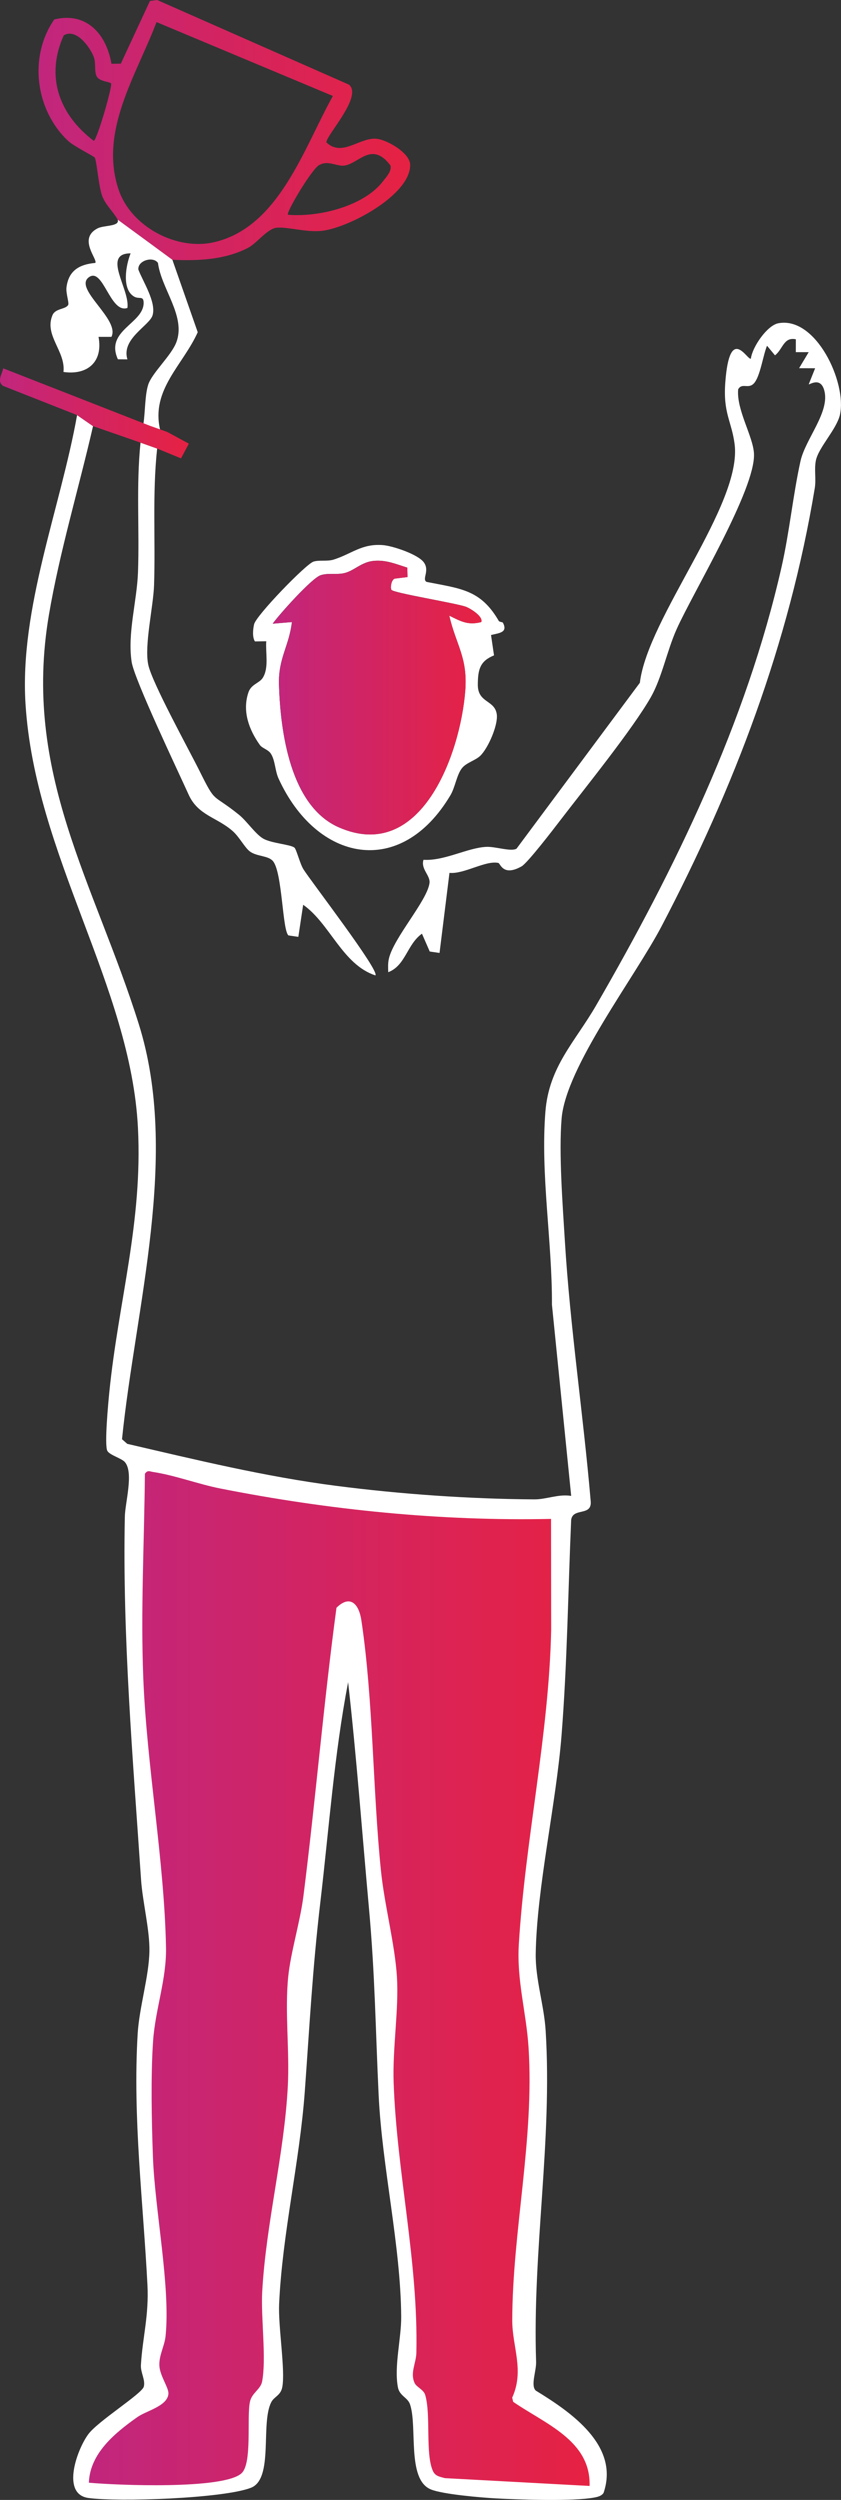
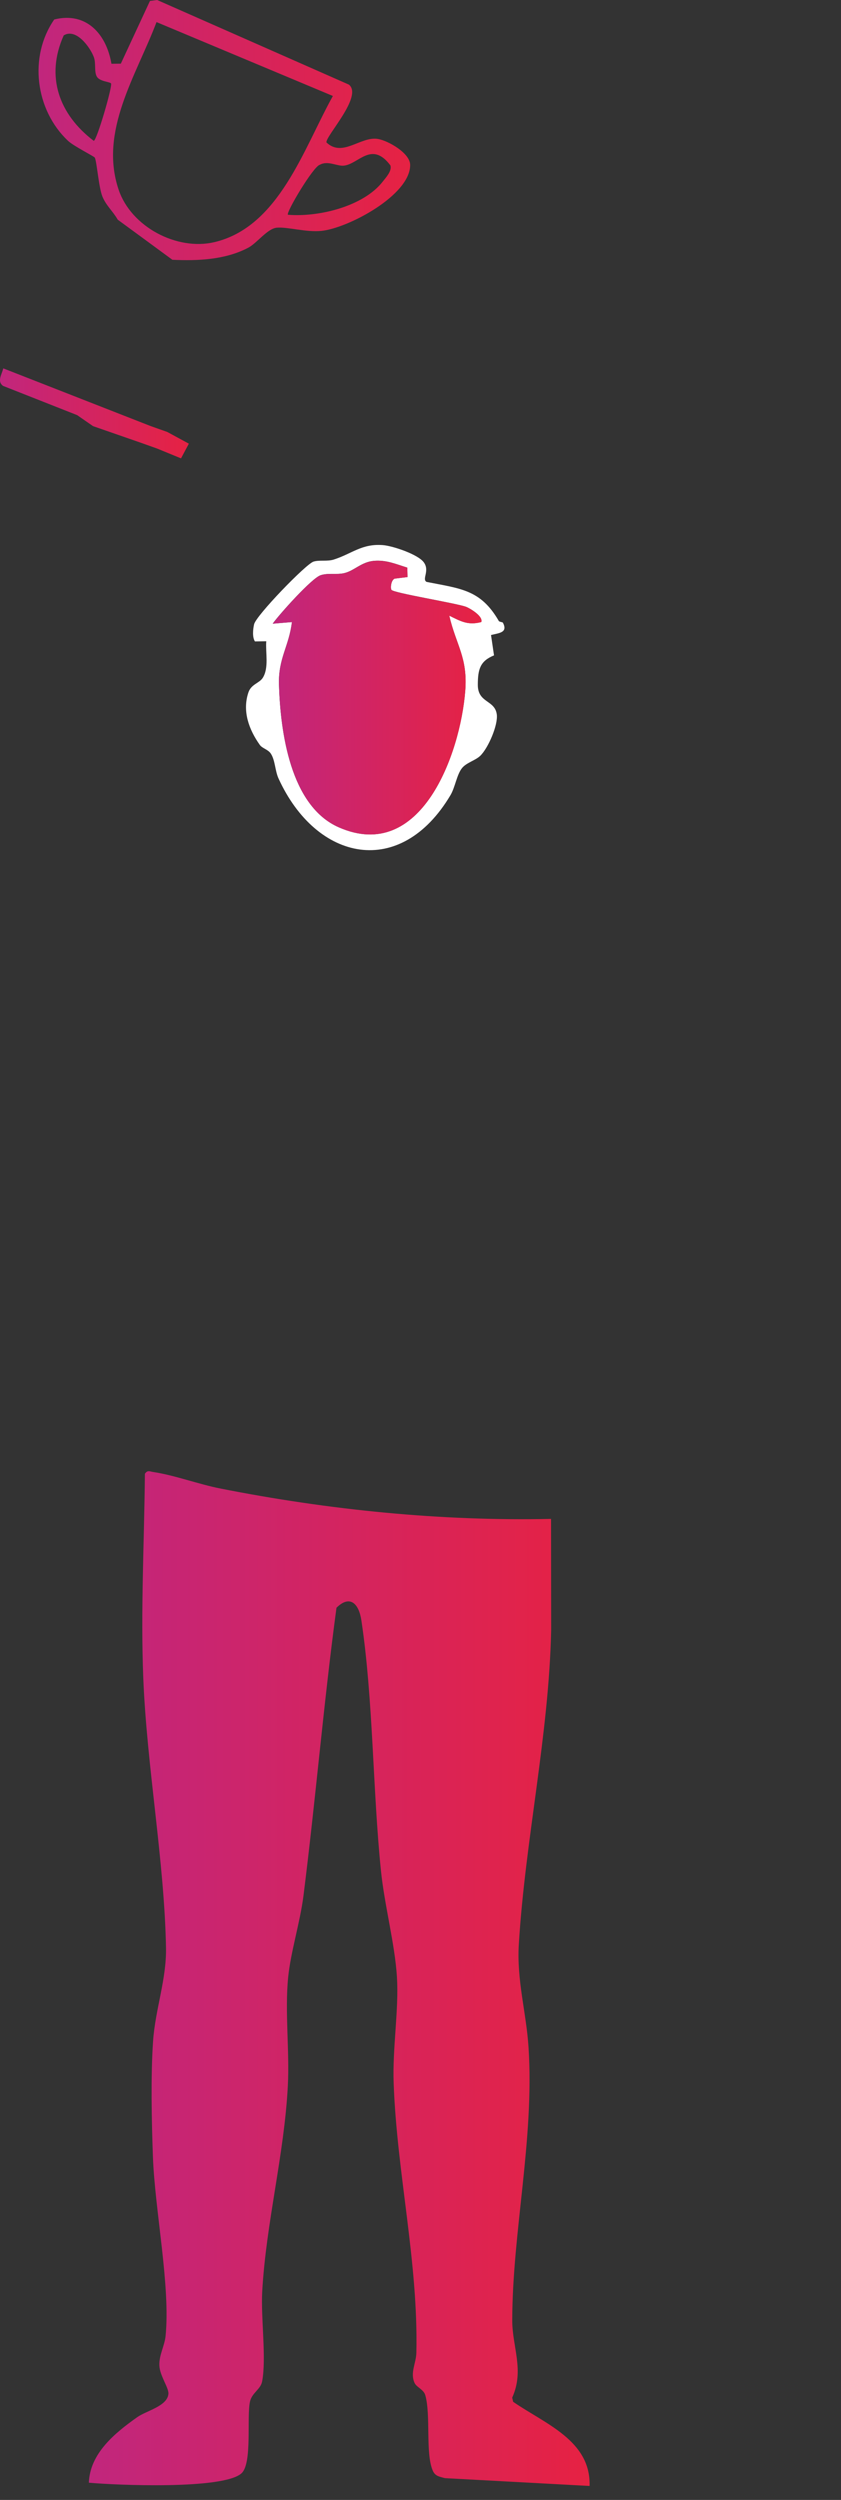
<svg xmlns="http://www.w3.org/2000/svg" xmlns:xlink="http://www.w3.org/1999/xlink" id="Layer_2" data-name="Layer 2" viewBox="0 0 261.71 777.47">
  <rect x="0" y="0" width="261.71" height="777.47" fill="#333333" stroke="none" />
  <defs>
    <style>
      .cls-1 {
        fill: url(#linear-gradient-2);
      }

      .cls-2 {
        fill: #fff;
      }

      .cls-3 {
        fill: url(#linear-gradient-4);
      }

      .cls-4 {
        fill: url(#linear-gradient-3);
      }

      .cls-5 {
        fill: url(#linear-gradient);
      }
    </style>
    <linearGradient id="linear-gradient" x1="12" y1="40.45" x2="127.64" y2="40.45" gradientUnits="userSpaceOnUse">
      <stop offset="0" stop-color="#c1267d" />
      <stop offset="1" stop-color="#e62243" />
    </linearGradient>
    <linearGradient id="linear-gradient-2" x1="84.87" y1="216.95" x2="149.85" y2="216.95" xlink:href="#linear-gradient" />
    <linearGradient id="linear-gradient-3" x1="0" y1="128.56" x2="58.77" y2="128.56" xlink:href="#linear-gradient" />
    <linearGradient id="linear-gradient-4" x1="27.66" y1="615.32" x2="183.49" y2="615.32" xlink:href="#linear-gradient" />
  </defs>
  <g id="Layer_1-2" data-name="Layer 1">
-     <path class="cls-2" d="M116.82,303.35c-10.28-3.39-14.12-16.11-22.48-21.97l-1.5,9.98-3.05-.44c-1.93-1.37-1.9-19.63-4.85-23.12-1.46-1.73-4.89-1.4-7.07-2.92-1.72-1.21-3.29-4.53-5.52-6.47-4.96-4.32-10.73-4.81-13.66-11.31-3.31-7.32-16.89-35.8-17.72-41.23-1.36-8.92,1.65-18.91,1.97-27.87.49-13.43-.6-26.94.79-40.34l5.17,1.84c-1.52,14.14-.49,28.32-.96,42.5-.23,6.72-3.07,18.64-1.81,24.71,1.15,5.56,12.63,26.37,15.94,33.01,5.25,10.56,3.68,6.73,12.3,13.67,2.45,1.98,5.11,6.02,7.56,7.43,2.55,1.45,8.51,1.81,9.69,2.79.63.53,1.7,4.95,2.79,6.71,2.17,3.52,23.82,31.61,22.41,33.03Z" />
-     <path class="cls-2" d="M261.43,128.78c-.97,4.65-6.71,10.32-7.54,14.44-.57,2.86.13,5.78-.35,8.64-8.02,48.36-25.02,92.96-47.65,136.17-8.35,15.92-29.77,43.74-31.12,59.8-.9,10.72.32,26.84,1,37.94,1.64,27.02,5.73,54.01,8.04,80.98.54,4.99-5.55,1.95-6.07,5.94-.97,22.33-1.23,44.68-2.99,66.95-1.7,21.46-7.7,47.36-8.04,67.92-.13,8,2.6,16.01,3.09,23.97,2.13,34.19-4.13,68.31-2.97,102.95.1,2.91-1.79,7.44-.09,8.99,10.89,6.66,26.14,17.06,21.08,31.81-.59.93-1.76,1.23-2.77,1.42-6.64,1.27-23.44.68-30.81.28-4.55-.25-16.47-1.26-20.18-2.79-7.54-3.12-4.08-19.57-6.48-26.49-.75-2.13-3.23-2.56-3.75-5.25-1.25-6.52,1.07-15.18,1.02-22-.16-22.22-5.95-46.41-7.02-68.91-.97-20.34-1.13-37.42-3-57.95-2.13-23.48-3.86-47.03-6.5-70.44-4.31,22.43-5.95,45.53-8.63,68.31-2.45,20.78-3.35,38.34-4.86,59.08-1.61,21.97-6.98,44.01-7.98,65.96-.32,7.15,2,20.75.97,25.95-.51,2.55-2.52,2.89-3.4,4.59-3.43,6.57.82,23.84-6.33,26.64-8.5,3.33-41.21,4.48-50.62,3.17-8.51-1.19-3.53-15.05,0-19.82,3.06-4.13,16.7-12.58,17.27-14.79.55-2.11-1.03-4.38-.9-6.71.52-8.69,2.53-15.33,2.03-25.02-1.34-25.99-4.59-51.78-3.04-77.99.5-8.31,3.54-17.87,3.66-25.77.1-6.66-2.13-15.27-2.6-22.15-2.51-37.18-5.82-75.7-5.05-112.94.09-4.34,2.8-13.63.04-16.93-1.01-1.21-4.73-2.17-5.48-3.51-.97-1.75.3-15.21.62-18.35,2.83-28.12,10.39-52.75,8.9-82.1-2.23-44.22-32.03-84.7-34.99-131.86-1.87-29.76,10.86-60.78,16.05-89.81l4.96,3.43c-4.43,19.31-10.42,39.19-13.73,58.71-8.35,49.18,14.22,83.4,27.98,127.29,12.79,40.79-1.06,87.89-5.23,129.06l1.63,1.44c21.48,4.98,42.95,10.21,64.87,13.04,20.16,2.61,41.55,4.1,61.79,4.23,3.82.02,7.52-1.73,11.49-1.08l-5.99-59.47c.1-19.69-3.59-40.35-2.04-59.97,1.1-14.09,9.18-21.68,15.81-33.14,24.61-42.53,46.69-87.94,57.65-136.16,2.5-10.99,3.58-22.46,5.92-33.05,1.56-7.04,9.39-15.45,7.35-22.21-1.23-4.08-4.59-1.48-4.78-1.71l1.99-4.98-4.99-.02,2.99-4.99h-4.01s.01-4,.01-4c-3.81-.81-4.01,3.07-6.49,4.99l-2.48-2.99c-1.23,2.96-2.09,9.35-3.97,11.58-1.78,2.11-3.76-.23-5.01,1.97-.59,6.38,4.66,14.63,4.92,20.01.53,11.06-18.91,43.04-24.11,54.68-2.98,6.69-4.56,15.02-7.96,21.01-5.77,10.13-20.66,28.47-28.38,38.56-1.94,2.54-10.02,13.06-11.86,14.1-5.81,3.28-6.61-.92-7.23-1.06-3.95-.87-10.69,3.54-15.22,3.09l-3.09,24.9-3.05-.44-2.42-5.55c-4.69,3.34-5.07,9.89-10.49,11.98-.06-1.42-.12-2.86.21-4.26,1.55-6.56,11.89-17.93,12.63-23.46.31-2.38-2.79-4.36-1.87-7.24,6.43.43,13.64-3.73,19.52-4.02,2.85-.15,7.78,1.6,9.44.55l38.37-51.58c2.43-20.36,31.94-55.38,29.48-74.26-.94-7.17-3.6-9.53-2.9-19.06,1.36-18.55,6.93-6.71,7.97-7.5.45-3.63,5.06-10.33,8.54-10.99,11.72-2.21,21.27,18.37,19.21,28.25Z" />
    <path class="cls-5" d="M117.59,43.21c-5.38-.89-10.98,5.85-16,1.09-.4-1.88,11.47-14.36,6.99-17.98L48.9,0l-2.24.3-9.06,19.5-2.92.03c-1.57-9.25-7.83-16.26-17.8-13.77-8.02,11.56-5.88,28.18,4.3,37.75,1.74,1.63,8.03,4.78,8.3,5.19.63.95,1.21,9.19,2.38,12.1,1.16,2.85,3.3,4.62,4.78,7.22l8.23,6.03,8.77,6.44c7.89.38,16.57,0,23.68-3.79,2.66-1.42,5.92-5.93,8.82-6.19,3.33-.3,9.15,1.5,13.95.99,8.29-.88,27.59-11.08,27.55-20.51-.02-3.67-6.85-7.55-10.05-8.08ZM29.17,43.8c-10.79-8.21-15.08-20.01-9.34-32.79,3.86-2.37,8.24,3.7,9.38,6.78.71,1.92.03,4.51.94,6.06.87,1.5,4.04,1.58,4.4,2.09.54.77-4.45,17.88-5.38,17.86ZM66.66,75.32c-11.64,2.71-25.84-4.78-29.73-16.29-6.18-18.28,5.51-35.59,11.78-52.16l54.88,22.98c-9.07,16.24-16.72,40.75-36.93,45.47ZM119.15,56.42c-6.04,7.81-20.05,11.16-29.55,10.37-.7-.62,7.9-15.06,9.93-15.55,2.5-1.38,5.33.48,7.43.28,4.62-.43,8.66-7.87,14.54-.07.5,1.75-1.38,3.72-2.35,4.97Z" />
-     <path class="cls-2" d="M49.81,133.58l-5.17-1.83c.55-3.57.44-8.76,1.46-12.05,1.15-3.68,7.14-9.01,8.76-13.21,3.11-8.09-4.66-16.63-5.7-24.71-1.51-2.2-6.4-.75-6.1,2.07,1.46,3.81,5.61,10.11,4.42,14.2-.94,3.22-9.83,7.29-7.83,13.71l-2.96-.02c-4.08-8.97,7.97-11.09,8.01-17.5.02-2.41-1.38-1.08-2.96-2-3.93-2.29-2.56-9.8-1.09-13.45-9.08.01-.15,11.22-1,16.98-5.41,1.87-7.54-12.87-12.02-9.53-4.82,3.58,9.82,13.1,7.04,18.52h-4.01c1.45,7.73-3.37,11.99-10.91,10.92.74-6.44-6.09-11.38-3.41-17.68.91-2.14,4.04-1.73,4.88-3.17.35-.61-.76-3.66-.53-5.45.65-5.26,4.06-7.18,8.97-7.61.82-1.13-5.53-7.55.72-10.76,1.98-1.01,6.91-.51,6.26-2.69l8.23,6.03,8.77,6.44,7.89,22.53c-4.59,10.22-14.58,17.85-11.72,30.26Z" />
    <path class="cls-2" d="M155.19,193.09c.19.34,1.2.36,1.31.57,1.63,3.12-1.22,3.2-3.7,3.83l.93,6.33c-4.34,1.77-5.02,4.32-5.04,9.13-.01,5.75,5.25,4.65,5.9,9.18.47,3.31-2.69,10.58-5.15,12.93-1.53,1.46-4.31,2.12-5.67,3.82-1.63,2.03-2.14,5.97-3.58,8.4-15.5,26.09-41.67,20.76-53.52-5.19-1.08-2.36-1.03-5.58-2.35-7.66-.89-1.39-2.67-1.64-3.48-2.78-3.35-4.73-5.5-10.45-3.54-16.3.87-2.59,3.39-2.86,4.46-4.53,1.99-3.13.83-7.83,1.1-11.39l-3.53.05c-.86-1.35-.61-3.77-.26-5.33.61-2.71,16.15-18.77,18.49-19.49,1.89-.58,4.26.02,6.34-.65,5.67-1.82,8.71-5.01,15.29-4.48,3.08.25,10.88,2.87,12.69,5.35,1.95,2.66-.69,5.23.87,6.09,10.52,2.1,16.79,2.34,22.44,12.1ZM126.76,176.53c-3.57-1.1-6.55-2.46-10.44-2.11s-6.09,3.1-9.21,3.82c-2.4.55-4.95-.13-7.34.65-2.75.9-12.75,12.04-14.91,15.06l5.98-.5c-.91,7.58-4.29,11.28-4.03,19.52.46,14.56,3.47,37.67,18.63,44.32,25.62,11.24,37.78-22.88,39.33-42.37.83-10.49-2.83-14.23-4.97-23.47,3.61,1.78,5.86,3.09,9.98,1.99.62-1.89-3.76-4.36-4.76-4.73-3.23-1.17-22.54-4.28-23.21-5.27-.36-.54-.15-3.02,1-3.5l4-.49-.06-2.93Z" />
    <path class="cls-1" d="M126.76,176.54l.06,2.93-4,.49c-1.15.48-1.36,2.96-1,3.5.66.99,19.97,4.1,23.21,5.27,1,.36,5.38,2.84,4.76,4.73-4.13,1.09-6.37-.21-9.98-1.99,2.14,9.24,5.8,12.98,4.97,23.47-1.55,19.49-13.71,53.61-39.33,42.37-15.15-6.65-18.17-29.76-18.63-44.32-.26-8.24,3.12-11.95,4.03-19.52l-5.98.5c2.16-3.02,12.15-14.17,14.91-15.06,2.39-.78,4.94-.1,7.34-.65,3.13-.72,5.39-3.48,9.21-3.82s6.87,1.01,10.44,2.11Z" />
    <path class="cls-4" d="M52.06,134.34l-2.26-.8-2.91-1.03-2.23-.87L1.02,114.56c-.45,1.89-2.02,4.02-.07,5.45l23.05,9.09,4.96,3.43,14.77,5.13,5.17,1.84,7.43,3.05,2.44-4.57-6.71-3.64Z" />
    <path class="cls-3" d="M171.5,472.37c-34.39.74-69.24-2.79-102.93-9.45-6.84-1.35-14.21-4.13-20.92-5.14-1.08-.16-1.72-.68-2.56.56-.19,21.08-1.34,42.46-.5,63.53,1.08,27.34,6.57,56.91,7.07,83.84.18,9.88-3.35,19.23-4.02,29.03-.75,10.9-.45,24.96-.05,36,.59,16.53,5.51,40.41,3.93,55.81-.31,3.01-2.04,5.86-1.93,9.07s2.98,6.98,2.82,8.86c-.33,3.84-6.83,5.22-9.69,7.24-6.98,4.94-14.72,11.25-15.07,20.39,8.57.78,41.88,2.19,47.51-2.93,3.41-3.1,1.55-17.58,2.64-22.33.62-2.7,3.3-3.77,3.77-6.22,1.37-7.19-.42-19.8.03-27.95,1.19-21.34,6.86-42.57,7.97-63.96.57-10.99-.97-23.08.11-33.86.78-7.79,3.71-17.06,4.75-25.23,3.77-29.83,6.27-59.83,10.28-89.63,4.24-4.16,6.98-1.23,7.75,3.94,3.72,24.86,3.5,52.51,6.09,77.84,1.09,10.7,4.33,22.78,4.97,32.99s-1.41,22.13-1.02,33c1,28.1,7.69,55.58,7.07,83.93-.07,3.24-2.03,6.27-.53,9.44.61,1.28,2.8,2,3.29,3.71,1.81,6.25-.02,18.22,2.38,23.59.76,1.7,2.21,1.81,3.74,2.25l45.02,2.43c.44-14.14-13.89-19.32-23.78-26.17l-.3-1.3c3.86-8.48.01-15.77.02-23.98.02-27.51,6.9-56.34,5.07-84.92-.7-10.9-3.71-20.83-3.03-32.02,1.97-32.5,9.37-65.09,10.07-97.83l-.04-34.52Z" />
  </g>
</svg>